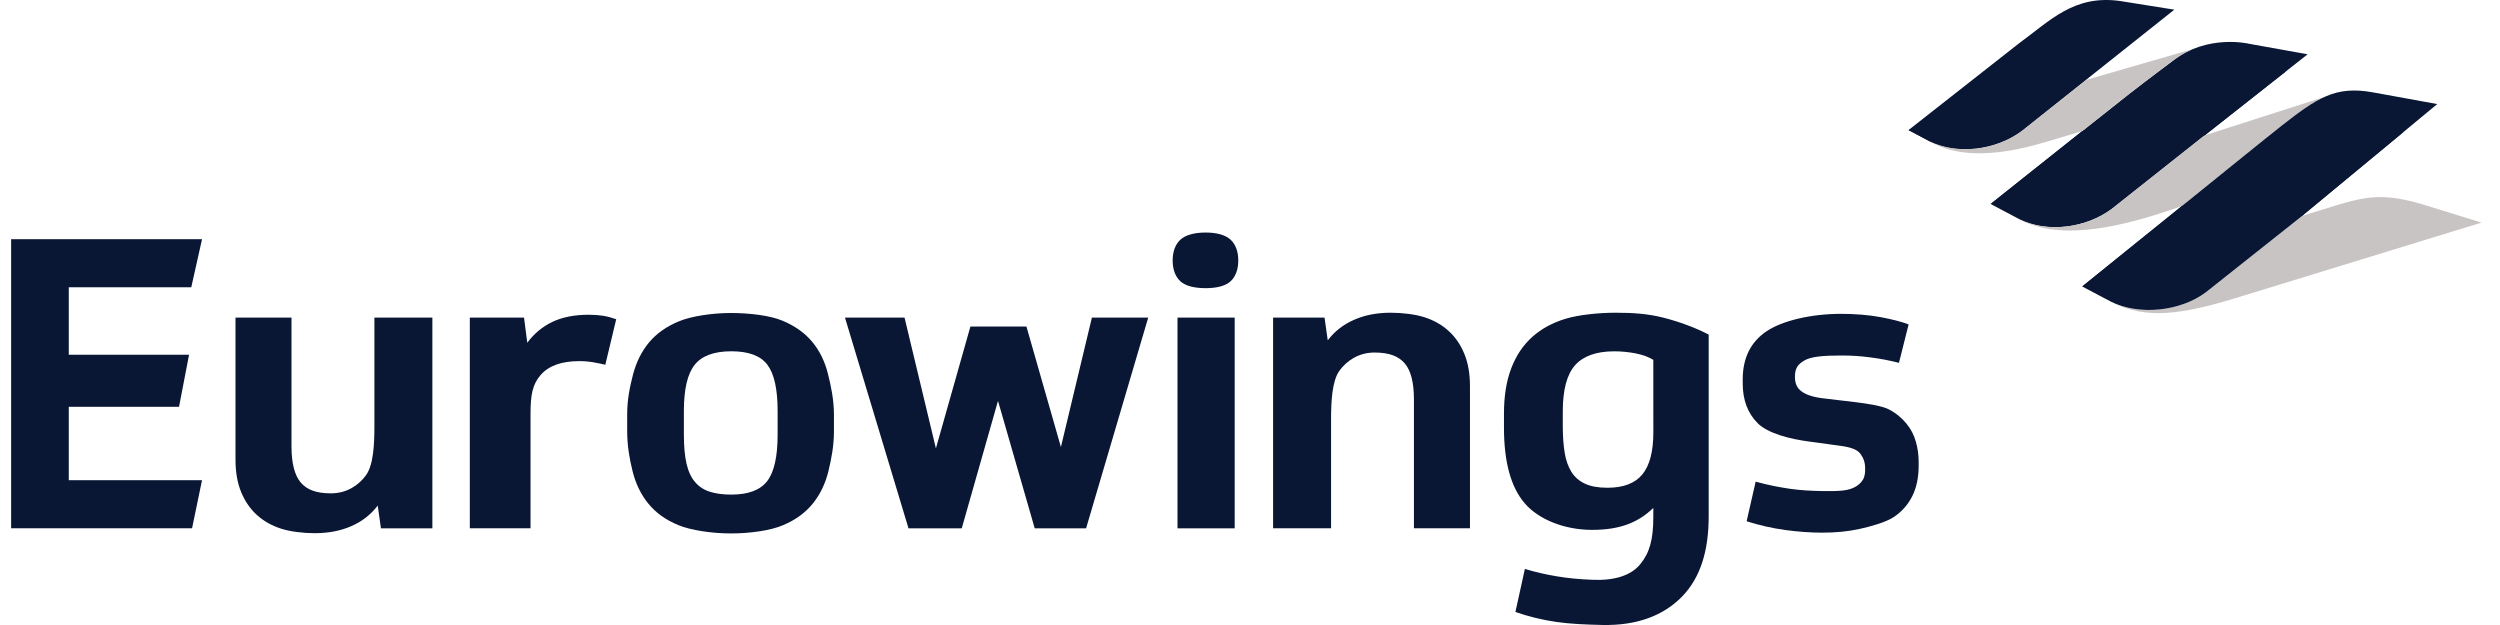
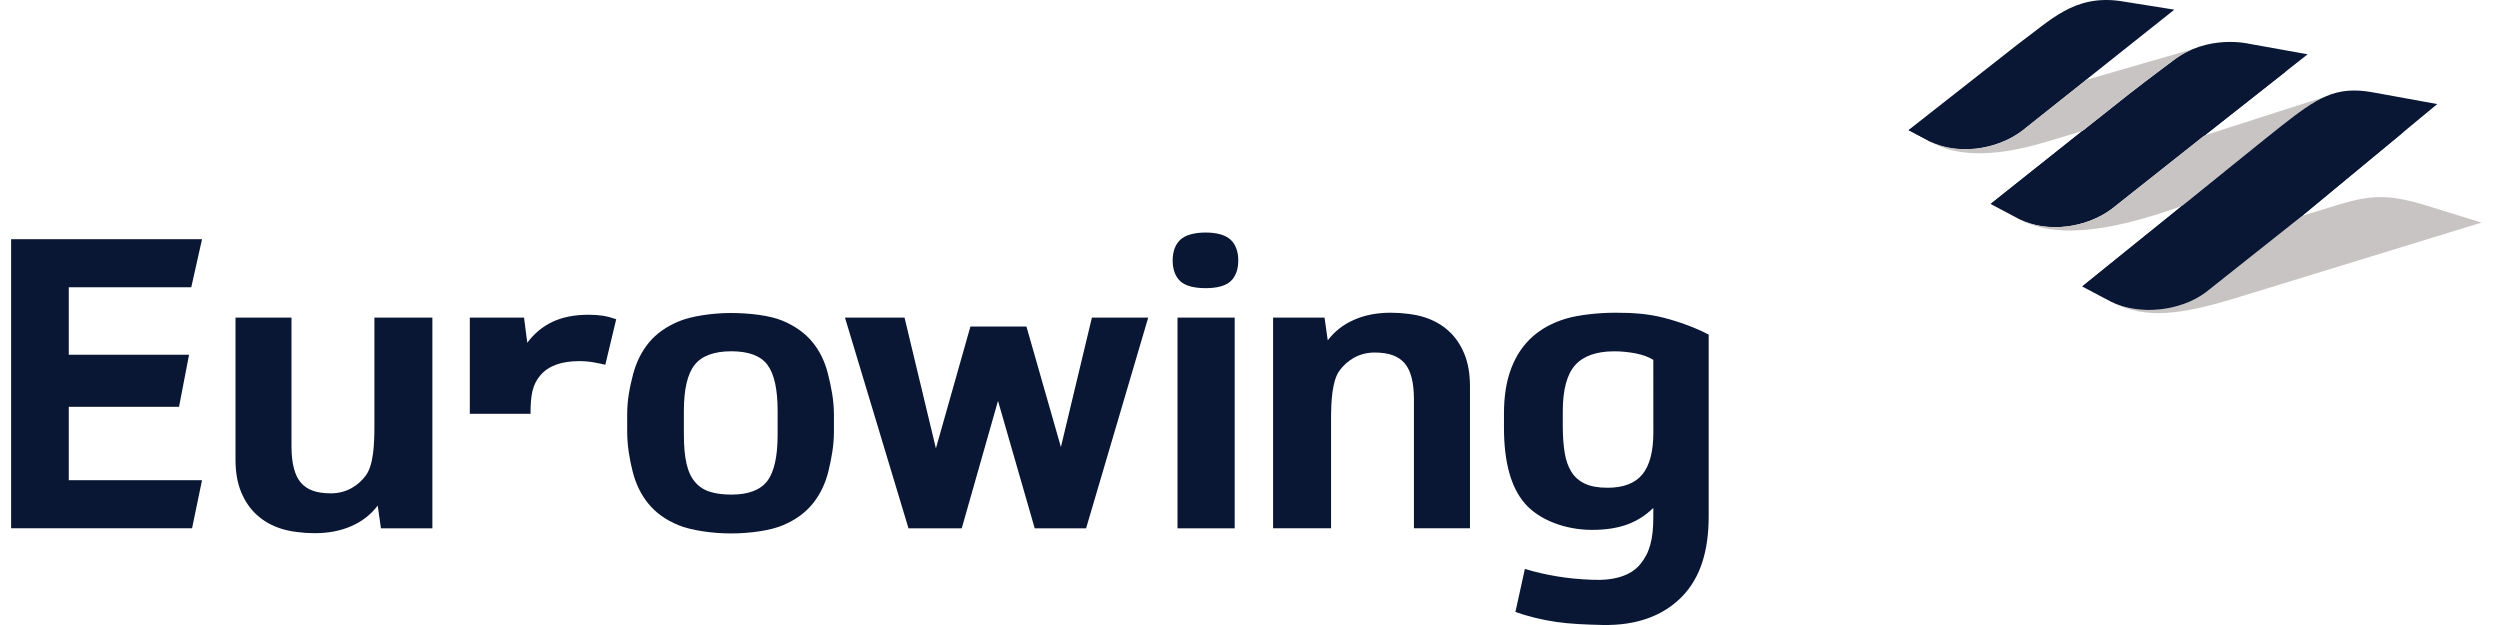
<svg xmlns="http://www.w3.org/2000/svg" width="80" height="20" viewBox="0 0 80 20" fill="none">
  <g clip-path="url(#clip0_213_54449)">
    <path d="M0.356 7.655V16.905H6.146L6.465 15.366H2.201V13.018H5.729L6.05 11.351H2.201V9.192H6.121L6.465 7.655H0.356Z" fill="#091735" />
-     <path d="M59.39 12.871C59.736 12.914 60.206 12.982 60.439 13.098C60.673 13.216 60.869 13.388 61.008 13.557C61.146 13.726 61.246 13.916 61.306 14.129C61.367 14.341 61.397 14.555 61.397 14.772V14.902C61.397 15.284 61.328 15.61 61.19 15.883C61.051 16.156 60.854 16.376 60.599 16.546C60.343 16.715 59.857 16.85 59.497 16.928C59.137 17.007 58.742 17.045 58.308 17.045C57.944 17.045 57.554 17.017 57.139 16.962C56.723 16.905 56.307 16.812 55.892 16.681L56.181 15.413C56.588 15.526 56.956 15.594 57.285 15.642C57.614 15.689 57.944 15.706 58.273 15.713C58.582 15.72 58.78 15.717 58.986 15.695C59.175 15.674 59.316 15.618 59.42 15.549C59.524 15.48 59.621 15.372 59.651 15.265C59.678 15.175 59.685 15.123 59.685 14.993C59.685 14.793 59.63 14.653 59.531 14.519C59.431 14.385 59.225 14.312 58.904 14.268L57.939 14.136C57.263 14.05 56.569 13.865 56.248 13.545C55.927 13.224 55.767 12.8 55.767 12.272V12.142C55.767 11.458 56.02 10.944 56.527 10.602C57.034 10.26 57.962 10.043 58.906 10.043C59.373 10.043 59.796 10.078 60.173 10.147C60.55 10.217 60.85 10.295 61.076 10.381L60.767 11.611C60.463 11.532 60.155 11.476 59.864 11.438C59.547 11.396 59.267 11.376 58.938 11.376C58.34 11.376 57.955 11.41 57.742 11.534C57.53 11.661 57.438 11.78 57.438 12.057C57.438 12.29 57.515 12.421 57.644 12.52C57.775 12.62 57.982 12.7 58.311 12.743L59.39 12.871Z" fill="#091735" />
    <path d="M53.227 10.165C52.732 10.039 52.249 10.007 51.691 10.007C51.161 10.007 50.522 10.073 50.103 10.199C49.685 10.324 49.33 10.517 49.038 10.776C48.745 11.037 48.52 11.37 48.363 11.777C48.206 12.184 48.127 12.668 48.127 13.232V13.687C48.127 14.787 48.349 15.595 48.795 16.11C49.24 16.625 50.064 16.956 50.947 16.956C51.864 16.956 52.437 16.706 52.906 16.254V16.549C52.906 17.268 52.785 17.698 52.483 18.061C52.182 18.425 51.646 18.584 50.954 18.553C50.47 18.532 50.191 18.503 49.823 18.443C49.454 18.382 49.111 18.301 48.796 18.206L48.493 19.583C48.916 19.73 49.35 19.836 49.795 19.901C50.24 19.966 50.733 19.986 51.272 19.999C52.387 20.024 53.238 19.695 53.827 19.089C54.416 18.482 54.678 17.625 54.678 16.517V10.708C54.274 10.492 53.721 10.29 53.227 10.165ZM52.907 13.841C52.907 14.447 52.79 14.893 52.557 15.179C52.323 15.465 51.95 15.608 51.439 15.608C51.144 15.608 50.904 15.565 50.718 15.478C50.531 15.391 50.387 15.264 50.282 15.095C50.178 14.925 50.106 14.72 50.068 14.477C50.029 14.235 50.009 13.954 50.009 13.633V13.166C50.009 12.473 50.141 11.979 50.405 11.684C50.669 11.39 51.087 11.242 51.659 11.242C51.884 11.242 52.109 11.265 52.335 11.307C52.56 11.351 52.75 11.42 52.906 11.515L52.907 13.841Z" fill="#091735" />
    <path d="M40.739 16.905V10.163H42.385L42.488 10.891C42.705 10.604 42.984 10.385 43.327 10.235C43.669 10.083 44.06 10.007 44.502 10.007C44.866 10.007 45.279 10.055 45.577 10.15C45.876 10.245 46.134 10.39 46.35 10.585C46.567 10.78 46.736 11.024 46.857 11.319C46.979 11.614 47.039 11.96 47.039 12.359V16.905H45.246V12.787C45.246 12.241 45.147 11.853 44.948 11.624C44.748 11.395 44.451 11.281 43.983 11.281C43.472 11.281 43.093 11.548 42.866 11.857C42.627 12.182 42.594 12.836 42.594 13.425V16.905L40.739 16.905Z" fill="#091735" />
-     <path d="M19.37 11.672C19.265 11.647 19.141 11.621 18.993 11.594C18.846 11.569 18.695 11.556 18.538 11.556C17.967 11.556 17.553 11.705 17.297 12.004C17.042 12.302 16.977 12.627 16.977 13.242V16.905H15.034V10.163H16.769L16.873 10.968C17.09 10.674 17.359 10.451 17.679 10.299C17.999 10.148 18.384 10.072 18.835 10.072C19.008 10.072 19.162 10.083 19.296 10.104C19.431 10.126 19.571 10.163 19.719 10.215L19.37 11.672Z" fill="#091735" />
+     <path d="M19.37 11.672C19.265 11.647 19.141 11.621 18.993 11.594C18.846 11.569 18.695 11.556 18.538 11.556C17.967 11.556 17.553 11.705 17.297 12.004C17.042 12.302 16.977 12.627 16.977 13.242H15.034V10.163H16.769L16.873 10.968C17.09 10.674 17.359 10.451 17.679 10.299C17.999 10.148 18.384 10.072 18.835 10.072C19.008 10.072 19.162 10.083 19.296 10.104C19.431 10.126 19.571 10.163 19.719 10.215L19.37 11.672Z" fill="#091735" />
    <path d="M13.836 10.163V16.906H12.19L12.087 16.178C11.87 16.464 11.591 16.683 11.248 16.834C10.906 16.985 10.514 17.062 10.073 17.062C9.709 17.062 9.297 17.014 8.997 16.918C8.699 16.823 8.441 16.678 8.225 16.483C8.009 16.288 7.84 16.044 7.718 15.749C7.596 15.454 7.536 15.108 7.536 14.709V10.163H9.328V14.282C9.328 14.827 9.429 15.215 9.627 15.445C9.826 15.674 10.124 15.787 10.592 15.787C11.103 15.787 11.482 15.521 11.709 15.211C11.948 14.886 11.981 14.232 11.981 13.644V10.163H13.836Z" fill="#091735" />
    <path d="M38.58 7.441C38.942 7.441 39.219 7.521 39.382 7.673C39.544 7.825 39.625 8.058 39.625 8.336C39.625 8.613 39.544 8.847 39.382 8.998C39.219 9.15 38.942 9.221 38.58 9.221C38.218 9.221 37.931 9.15 37.769 8.998C37.606 8.847 37.525 8.613 37.525 8.336C37.525 8.058 37.606 7.825 37.769 7.673C37.931 7.521 38.218 7.441 38.58 7.441ZM37.68 10.163H39.51V16.906H37.68V10.163Z" fill="#091735" />
    <path d="M33.949 14.305L34.941 10.163H36.743L34.755 16.906H33.111L31.936 12.828L30.776 16.906H29.072L27.039 10.163H28.945L29.949 14.348L31.053 10.449H32.846L33.949 14.305Z" fill="#091735" />
    <path d="M26.494 11.961C26.395 11.563 26.226 11.221 25.988 10.935C25.749 10.649 25.43 10.424 25.032 10.259C24.634 10.095 23.988 10.016 23.39 10.016C22.792 10.016 22.123 10.117 21.726 10.282C21.327 10.446 21.008 10.672 20.77 10.957C20.532 11.243 20.361 11.586 20.257 11.983C20.154 12.382 20.07 12.786 20.07 13.254V13.8C20.07 14.267 20.145 14.691 20.245 15.089C20.345 15.488 20.514 15.832 20.752 16.122C20.99 16.413 21.308 16.64 21.707 16.804C22.105 16.969 22.785 17.07 23.39 17.07C23.997 17.07 24.66 16.978 25.063 16.804C25.466 16.632 25.784 16.398 26.018 16.104C26.252 15.81 26.416 15.465 26.511 15.071C26.607 14.677 26.686 14.257 26.686 13.807V13.261C26.685 12.793 26.594 12.36 26.494 11.961ZM24.884 13.904C24.884 14.606 24.775 15.101 24.553 15.392C24.332 15.681 23.949 15.827 23.404 15.827C23.134 15.827 22.905 15.796 22.715 15.736C22.524 15.676 22.366 15.572 22.241 15.424C22.114 15.277 22.024 15.08 21.968 14.833C21.911 14.586 21.884 14.276 21.884 13.904V13.151C21.884 12.458 21.998 11.966 22.228 11.676C22.457 11.386 22.849 11.241 23.404 11.241C23.958 11.241 24.343 11.386 24.559 11.676C24.776 11.966 24.884 12.458 24.884 13.151L24.884 13.904Z" fill="#091735" />
    <path d="M67.836 0.031C66.366 -0.17 65.62 0.648 64.591 1.4L61.073 4.162L61.072 4.163L61.749 4.521C61.75 4.522 61.752 4.523 61.754 4.524C62.635 4.957 63.86 4.809 64.695 4.191L66.18 3.01L66.748 2.559L69.579 0.309L67.836 0.031Z" fill="#091735" />
    <path d="M61.073 4.162L61.749 4.522C61.751 4.522 61.752 4.523 61.754 4.524C62.635 4.958 63.861 4.81 64.695 4.191L66.18 3.011L66.749 2.559L61.073 4.162Z" fill="#091735" />
    <path d="M73.844 1.737L71.955 1.398C71.955 1.398 70.64 1.085 69.542 1.936C69.542 1.936 68.731 2.539 68.132 3.006L66.802 4.06L63.725 6.507L63.7 6.528L64.629 7.019C65.51 7.454 66.739 7.307 67.574 6.688L70.326 4.508L72.544 2.761L73.844 1.737Z" fill="#091735" />
    <path d="M68.133 3.006C68.73 2.539 69.541 1.936 69.541 1.936C69.749 1.775 69.965 1.656 70.177 1.568L66.749 2.559L66.181 3.01L64.696 4.191C63.862 4.81 62.636 4.958 61.755 4.524C62.506 4.974 63.673 5.078 65.431 4.553L66.631 4.196L66.803 4.059L68.133 3.006Z" fill="#C8C4C3" />
    <path d="M72.969 4.055C73.535 3.612 73.962 3.291 74.388 3.1L70.55 4.331L70.325 4.508L67.573 6.687C66.738 7.307 65.51 7.455 64.628 7.019C65.983 7.762 68.069 7.215 69.823 6.592L69.927 6.507C69.927 6.507 72.864 4.131 72.969 4.055Z" fill="#C8C4C3" />
    <path d="M77.481 6.527C75.941 6.08 75.478 6.363 73.664 6.909H73.663L73.512 7.035V7.034L73.51 7.036L73.512 7.035L73.507 7.037L70.583 9.356C69.75 9.974 68.448 10.093 67.566 9.661C68.653 10.228 69.778 10.089 71.701 9.489L79.409 7.123L77.481 6.527Z" fill="#C8C4C3" />
    <path d="M77.992 3.33L75.954 2.959C74.732 2.732 74.154 3.127 72.968 4.056C72.863 4.132 69.927 6.507 69.927 6.507L66.63 9.167L67.559 9.658C68.441 10.094 69.749 9.976 70.584 9.356L73.508 7.037L73.512 7.035L73.511 7.036L77.992 3.33Z" fill="#091735" />
    <path d="M66.63 4.196L73.15 2.282L70.549 4.331L63.699 6.527L66.63 4.196Z" fill="#091735" />
    <path d="M69.822 6.591L76.922 4.215L73.664 6.909L66.631 9.167L69.822 6.591Z" fill="#091735" />
  </g>
  <defs>
    <clipPath id="clip0_213_54449">
      <rect width="79.057" height="20" fill="white" transform="translate(0.352)" />
    </clipPath>
  </defs>
</svg>